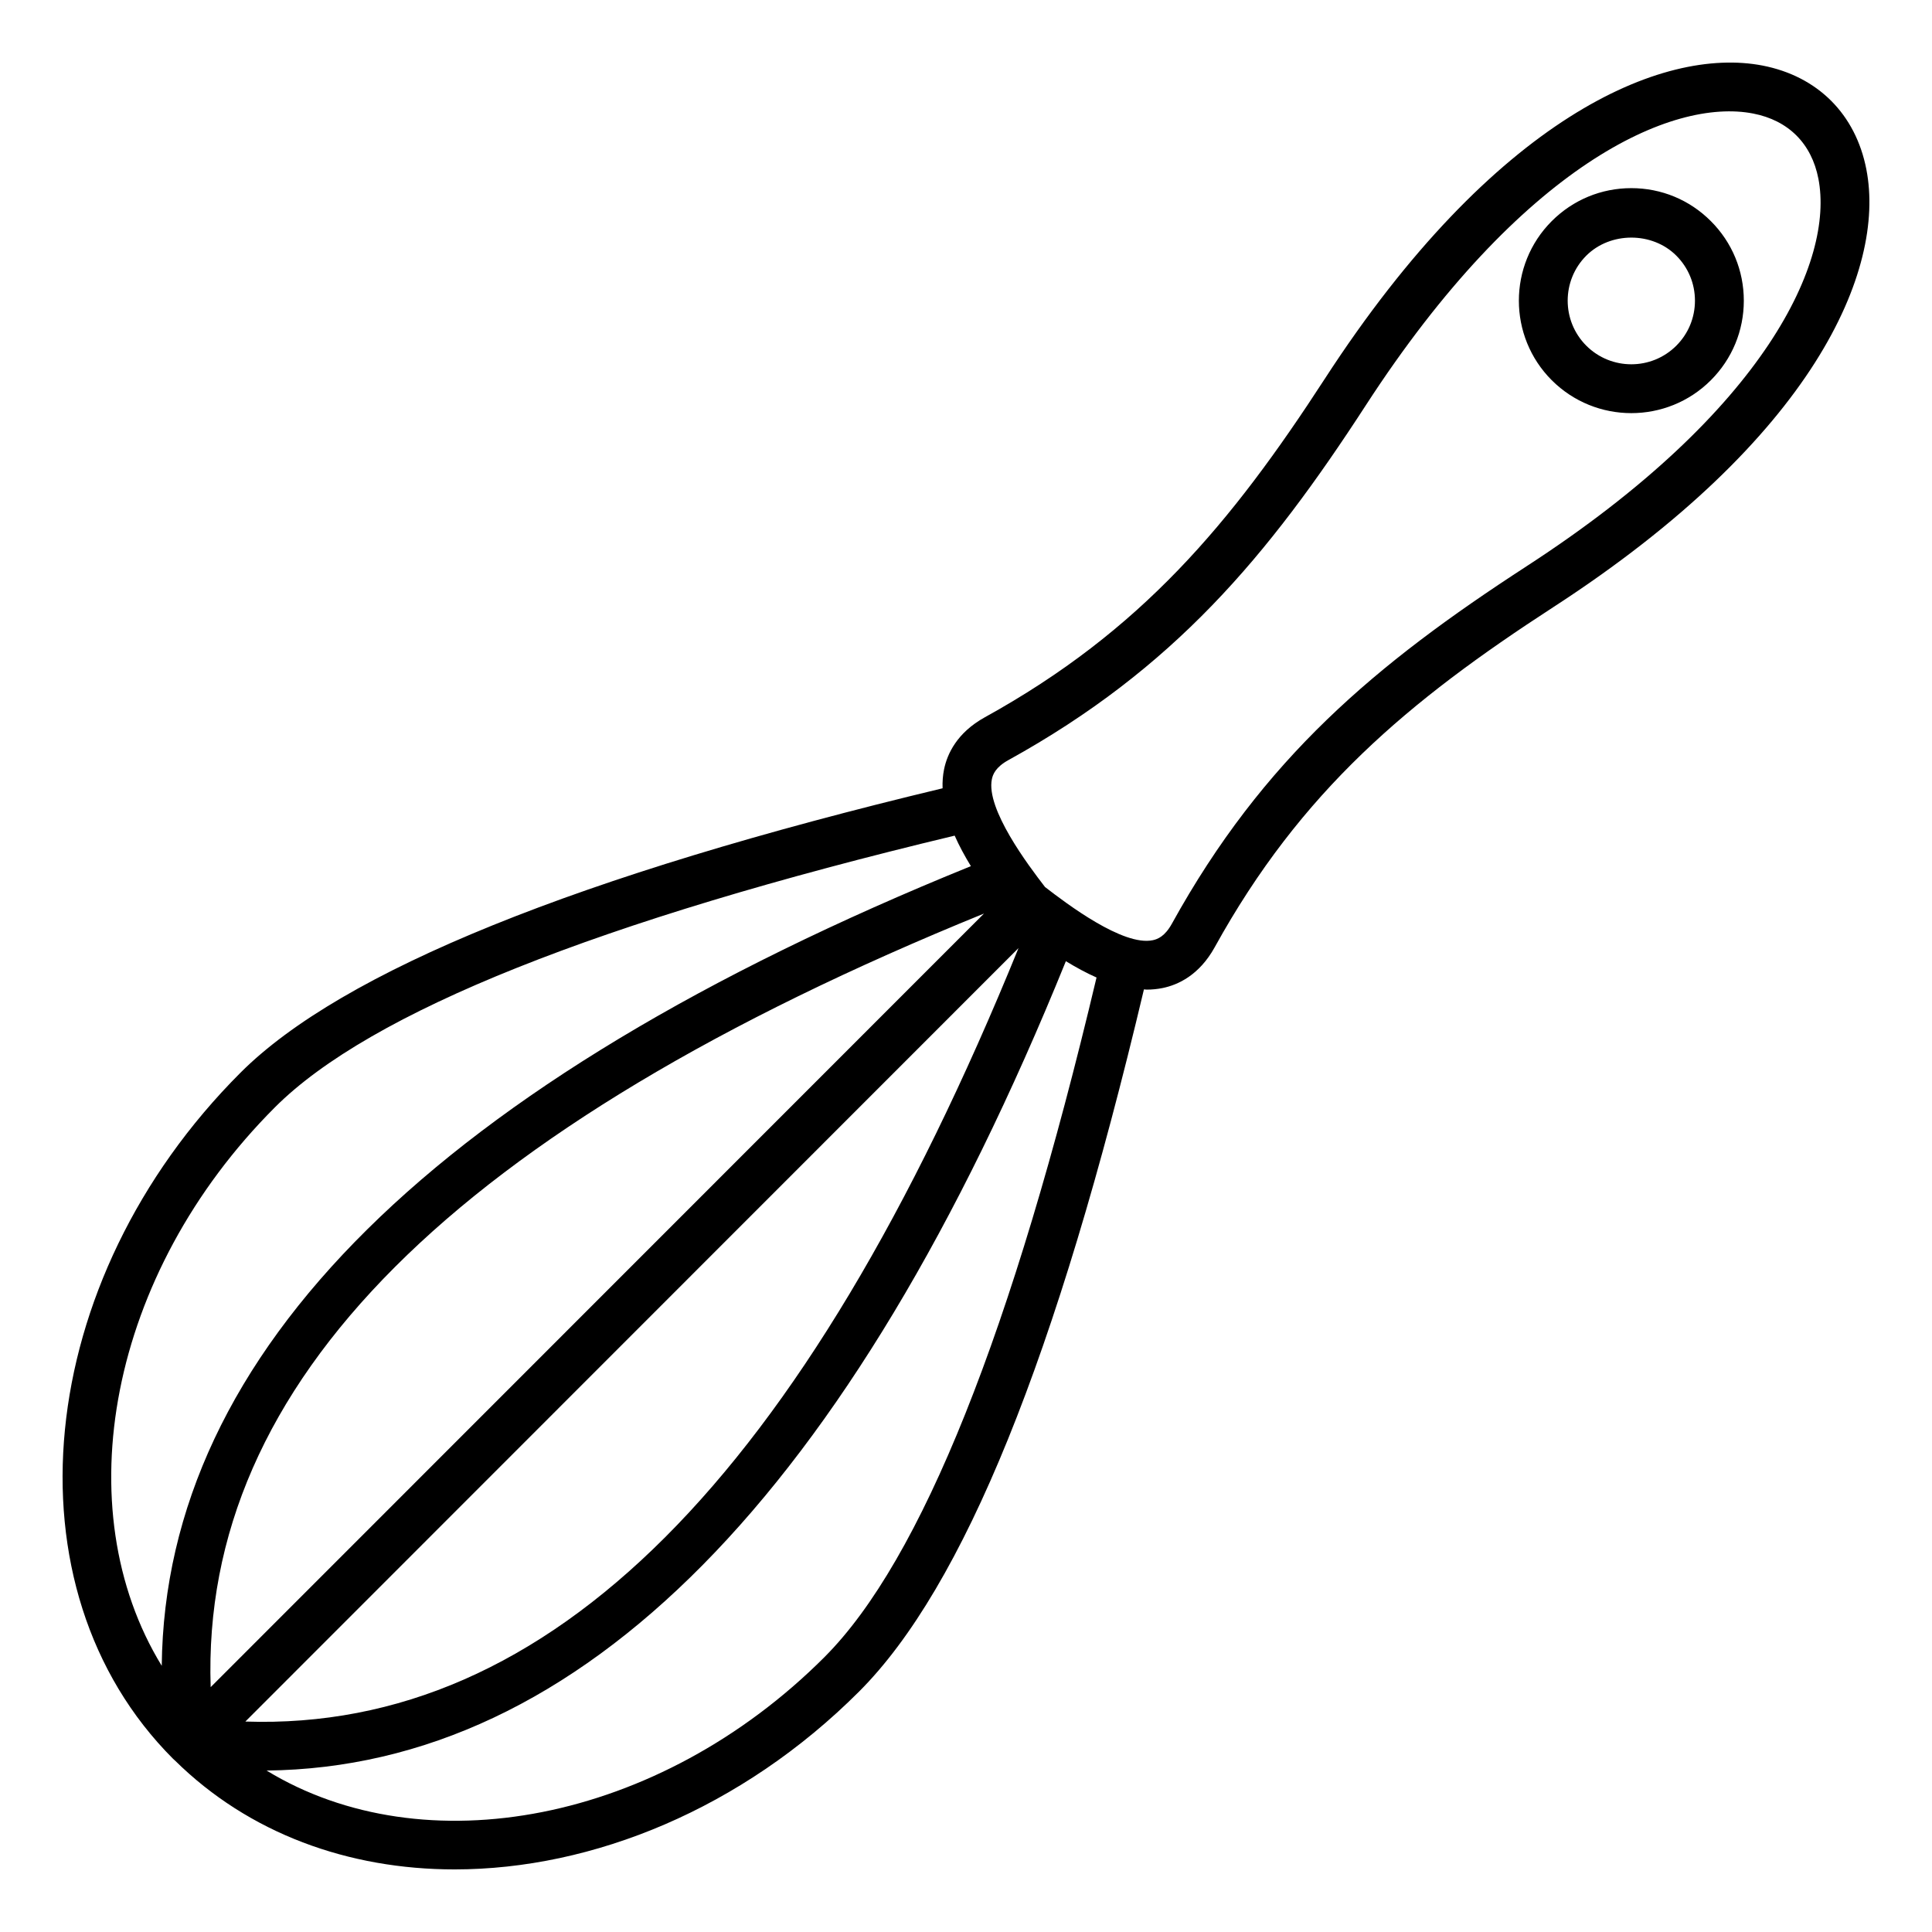
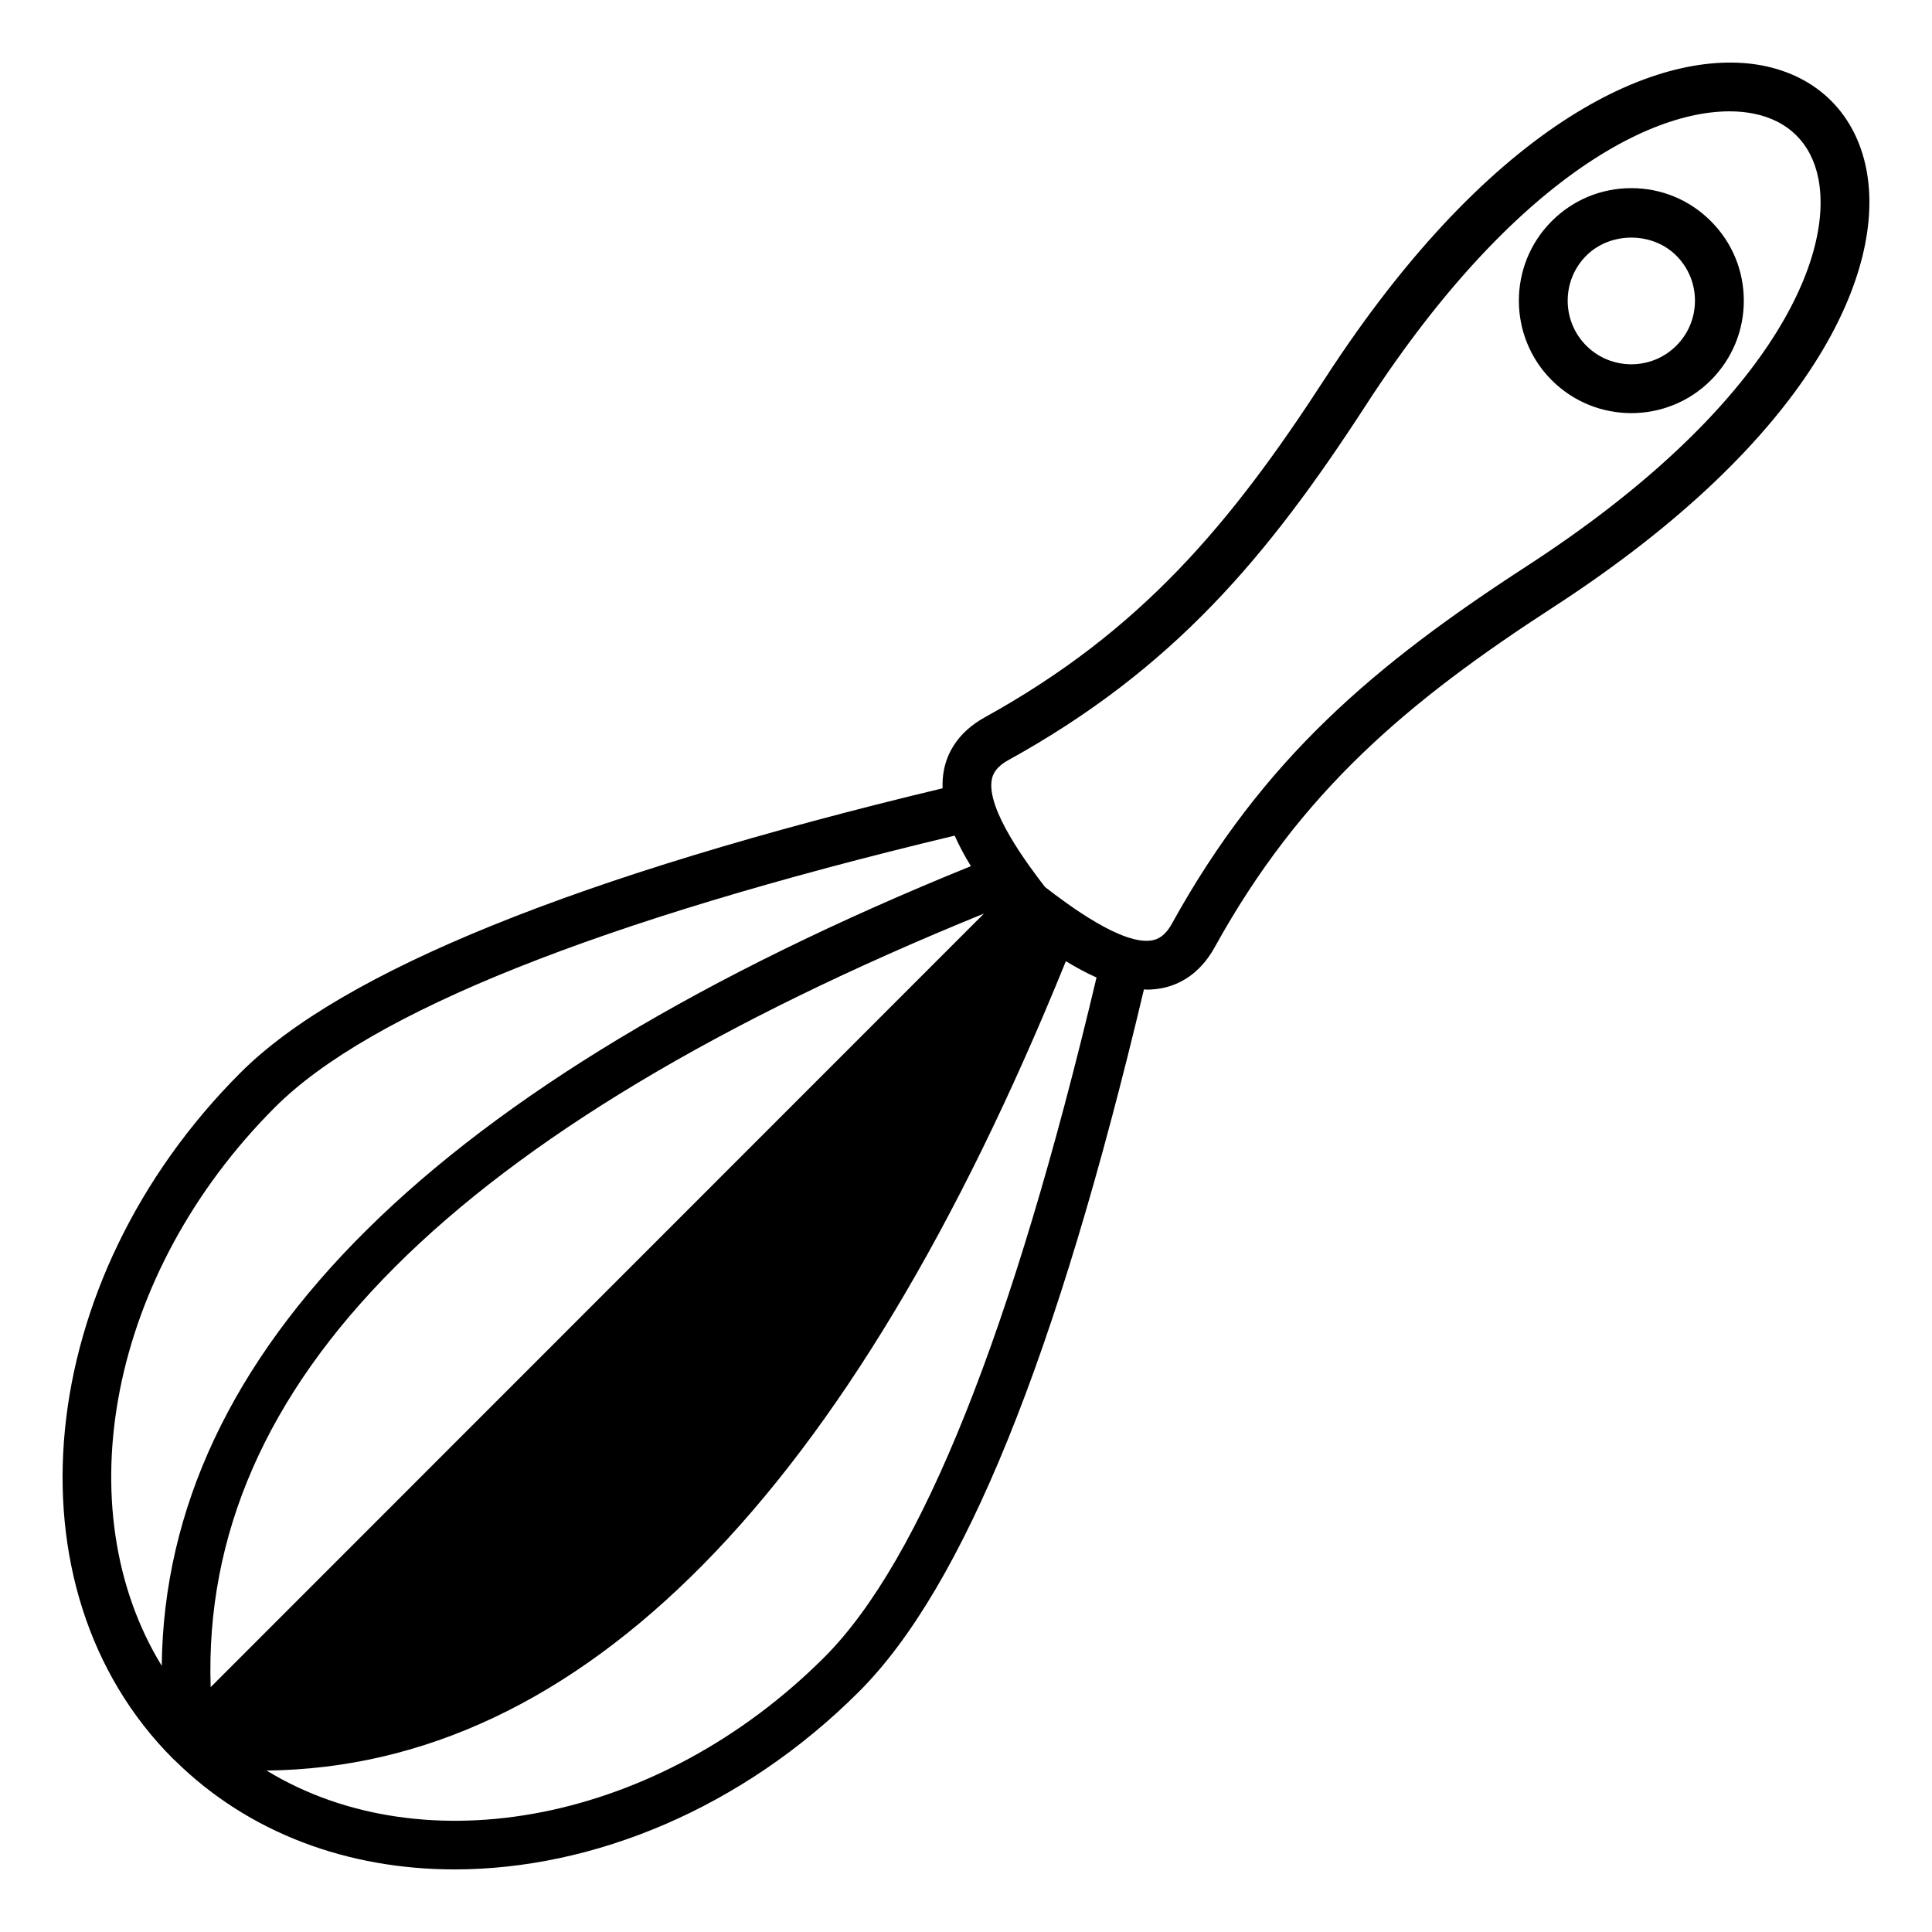
<svg xmlns="http://www.w3.org/2000/svg" fill="#000000" width="800px" height="800px" version="1.1" viewBox="144 144 512 512">
-   <path d="m638.61 188.9c-2.844-14.648-12.879-24.68-27.52-27.527-26.676-5.137-71.168 13.891-115.98 82.977-24.938 38.445-48.711 66.871-90.113 89.734-7.426 4.106-9.977 9.75-10.805 13.766-0.34 1.652-0.457 3.344-0.398 5.055-96.531 23.133-159.18 48.48-186.07 75.379-55.047 55.051-63.047 136.62-17.844 181.83 0.082 0.082 0.172 0.152 0.258 0.23 0.016 0.016 0.027 0.031 0.043 0.047 0.004 0.004 0.012 0.016 0.016 0.02 0.043 0.035 0.09 0.074 0.137 0.109 19.66 19.414 46.051 28.891 74.156 28.891 36.641-0.004 76.137-16.086 107.19-47.145 27.672-27.68 52.375-88.633 75.477-186.07 0.234 0.004 0.477 0.062 0.715 0.062 1.441 0 2.875-0.141 4.277-0.43 4.016-0.828 9.66-3.379 13.766-10.812 22.867-41.402 51.289-65.18 89.73-90.117 69.074-44.809 88.152-89.301 82.965-115.99zm-233.84 197.2-204.94 205.01c-2.691-80.656 64.562-147.88 204.94-205.01zm-195.75 214.13 204.9-204.98c-57.109 140.35-124.29 207.66-204.9 204.98zm7.848-162.79c25.207-25.207 85.852-49.414 180.13-71.988 1.188 2.676 2.644 5.379 4.297 8.086-141.55 57.43-213.55 128.62-214.43 211.92-25.492-41.637-14.094-103.91 30.008-148.02zm145.66 145.68c-44.059 44.066-106.24 55.488-147.88 30.094 83.266-0.922 154.43-72.953 211.82-214.49 2.719 1.66 5.438 3.137 8.125 4.324-22.242 93.855-46.484 154.48-72.074 180.07zm186.07-289.08c-40.121 26.035-69.84 50.957-94.02 94.723-1.867 3.391-3.785 4.129-5.059 4.398-7.867 1.684-22.801-9.637-28.574-14.09-4.457-5.773-15.711-20.719-14.086-28.582 0.262-1.273 1.004-3.191 4.387-5.059 43.762-24.176 68.688-53.902 94.711-94.023 41.355-63.758 81.129-81.508 102.66-77.316 9.332 1.812 15.473 7.949 17.281 17.285 4.18 21.516-13.559 61.316-77.301 102.66zm27.715-100.18c-7.961 0-15.449 3.102-21.082 8.738-11.617 11.625-11.625 30.539 0 42.168 5.816 5.809 13.445 8.719 21.082 8.719 7.637 0 15.273-2.906 21.082-8.719 5.633-5.637 8.734-13.121 8.734-21.082 0-7.965-3.102-15.457-8.734-21.082-5.625-5.641-13.117-8.742-21.082-8.742zm11.93 41.75c-6.574 6.574-17.277 6.574-23.859 0-6.574-6.582-6.574-17.281 0-23.859 6.375-6.371 17.488-6.383 23.859 0 3.184 3.184 4.938 7.422 4.938 11.93 0.004 4.504-1.754 8.742-4.938 11.93z" />
+   <path d="m638.61 188.9c-2.844-14.648-12.879-24.68-27.52-27.527-26.676-5.137-71.168 13.891-115.98 82.977-24.938 38.445-48.711 66.871-90.113 89.734-7.426 4.106-9.977 9.75-10.805 13.766-0.34 1.652-0.457 3.344-0.398 5.055-96.531 23.133-159.18 48.48-186.07 75.379-55.047 55.051-63.047 136.62-17.844 181.83 0.082 0.082 0.172 0.152 0.258 0.23 0.016 0.016 0.027 0.031 0.043 0.047 0.004 0.004 0.012 0.016 0.016 0.02 0.043 0.035 0.09 0.074 0.137 0.109 19.66 19.414 46.051 28.891 74.156 28.891 36.641-0.004 76.137-16.086 107.19-47.145 27.672-27.68 52.375-88.633 75.477-186.07 0.234 0.004 0.477 0.062 0.715 0.062 1.441 0 2.875-0.141 4.277-0.43 4.016-0.828 9.66-3.379 13.766-10.812 22.867-41.402 51.289-65.18 89.73-90.117 69.074-44.809 88.152-89.301 82.965-115.99zm-233.84 197.2-204.94 205.01c-2.691-80.656 64.562-147.88 204.94-205.01zm-195.75 214.13 204.9-204.98zm7.848-162.79c25.207-25.207 85.852-49.414 180.13-71.988 1.188 2.676 2.644 5.379 4.297 8.086-141.55 57.43-213.55 128.62-214.43 211.92-25.492-41.637-14.094-103.91 30.008-148.02zm145.66 145.68c-44.059 44.066-106.24 55.488-147.88 30.094 83.266-0.922 154.43-72.953 211.82-214.49 2.719 1.66 5.438 3.137 8.125 4.324-22.242 93.855-46.484 154.48-72.074 180.07zm186.07-289.08c-40.121 26.035-69.84 50.957-94.02 94.723-1.867 3.391-3.785 4.129-5.059 4.398-7.867 1.684-22.801-9.637-28.574-14.09-4.457-5.773-15.711-20.719-14.086-28.582 0.262-1.273 1.004-3.191 4.387-5.059 43.762-24.176 68.688-53.902 94.711-94.023 41.355-63.758 81.129-81.508 102.66-77.316 9.332 1.812 15.473 7.949 17.281 17.285 4.18 21.516-13.559 61.316-77.301 102.66zm27.715-100.18c-7.961 0-15.449 3.102-21.082 8.738-11.617 11.625-11.625 30.539 0 42.168 5.816 5.809 13.445 8.719 21.082 8.719 7.637 0 15.273-2.906 21.082-8.719 5.633-5.637 8.734-13.121 8.734-21.082 0-7.965-3.102-15.457-8.734-21.082-5.625-5.641-13.117-8.742-21.082-8.742zm11.93 41.75c-6.574 6.574-17.277 6.574-23.859 0-6.574-6.582-6.574-17.281 0-23.859 6.375-6.371 17.488-6.383 23.859 0 3.184 3.184 4.938 7.422 4.938 11.93 0.004 4.504-1.754 8.742-4.938 11.93z" />
</svg>